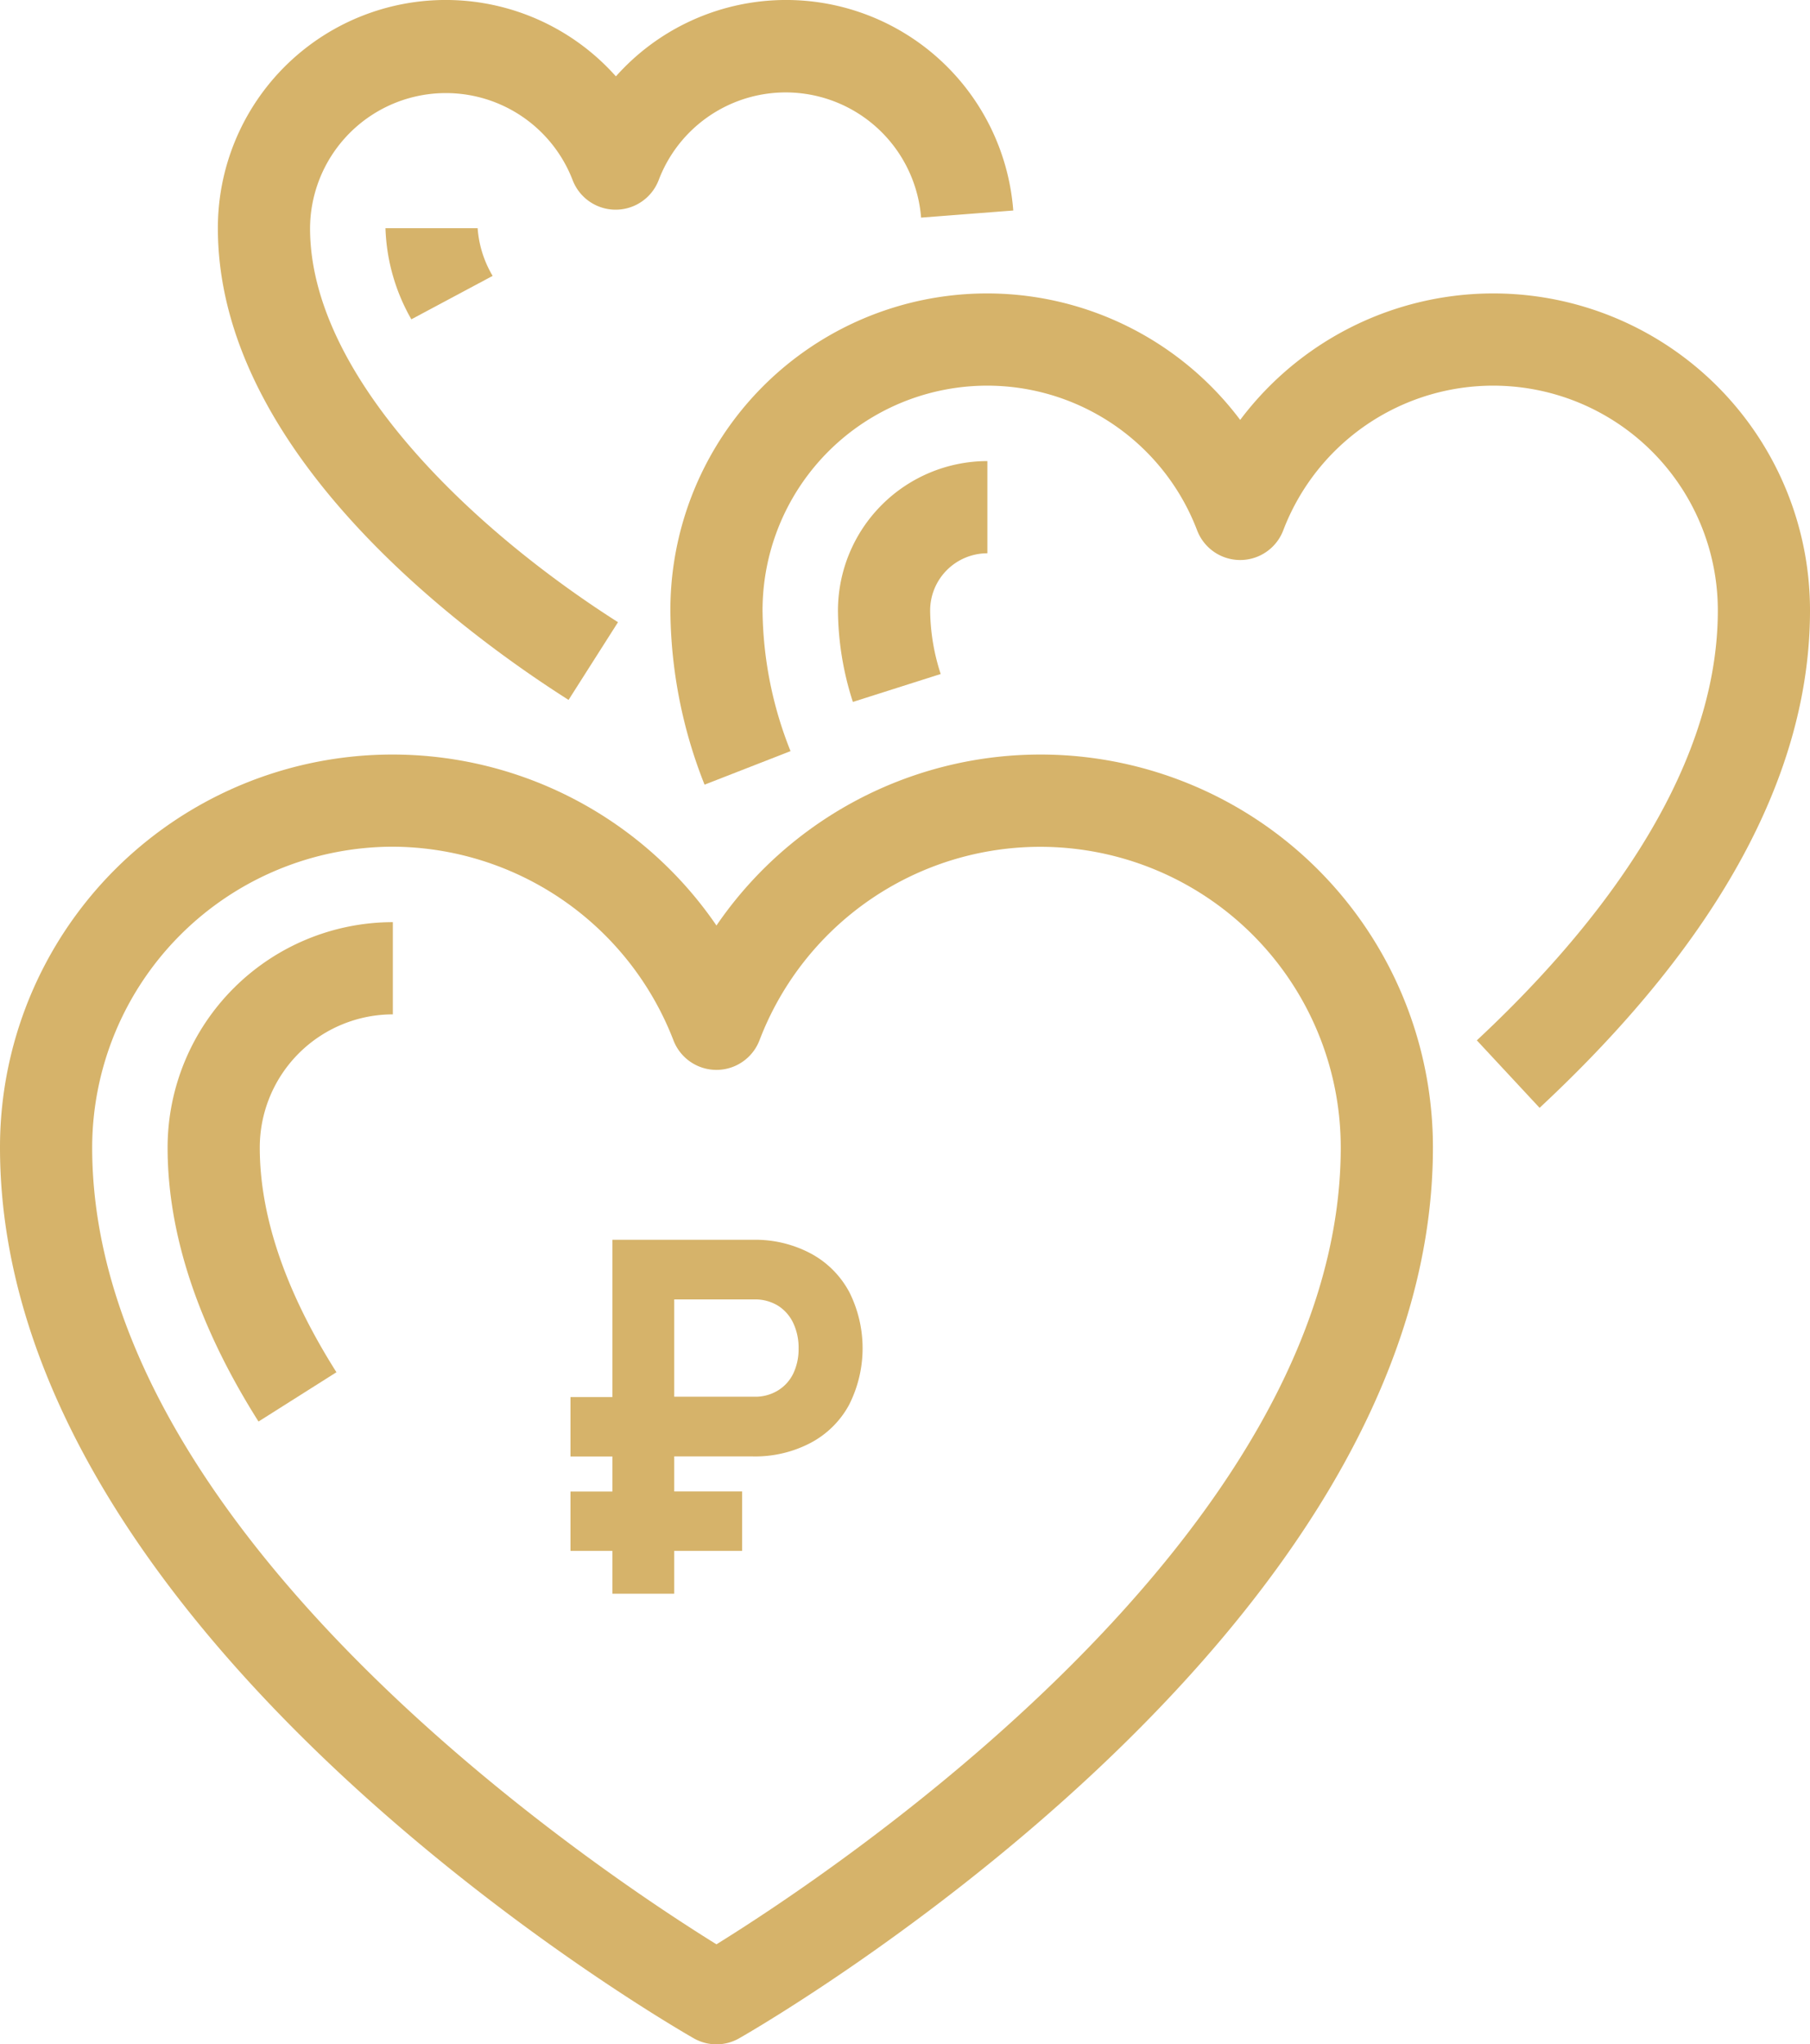
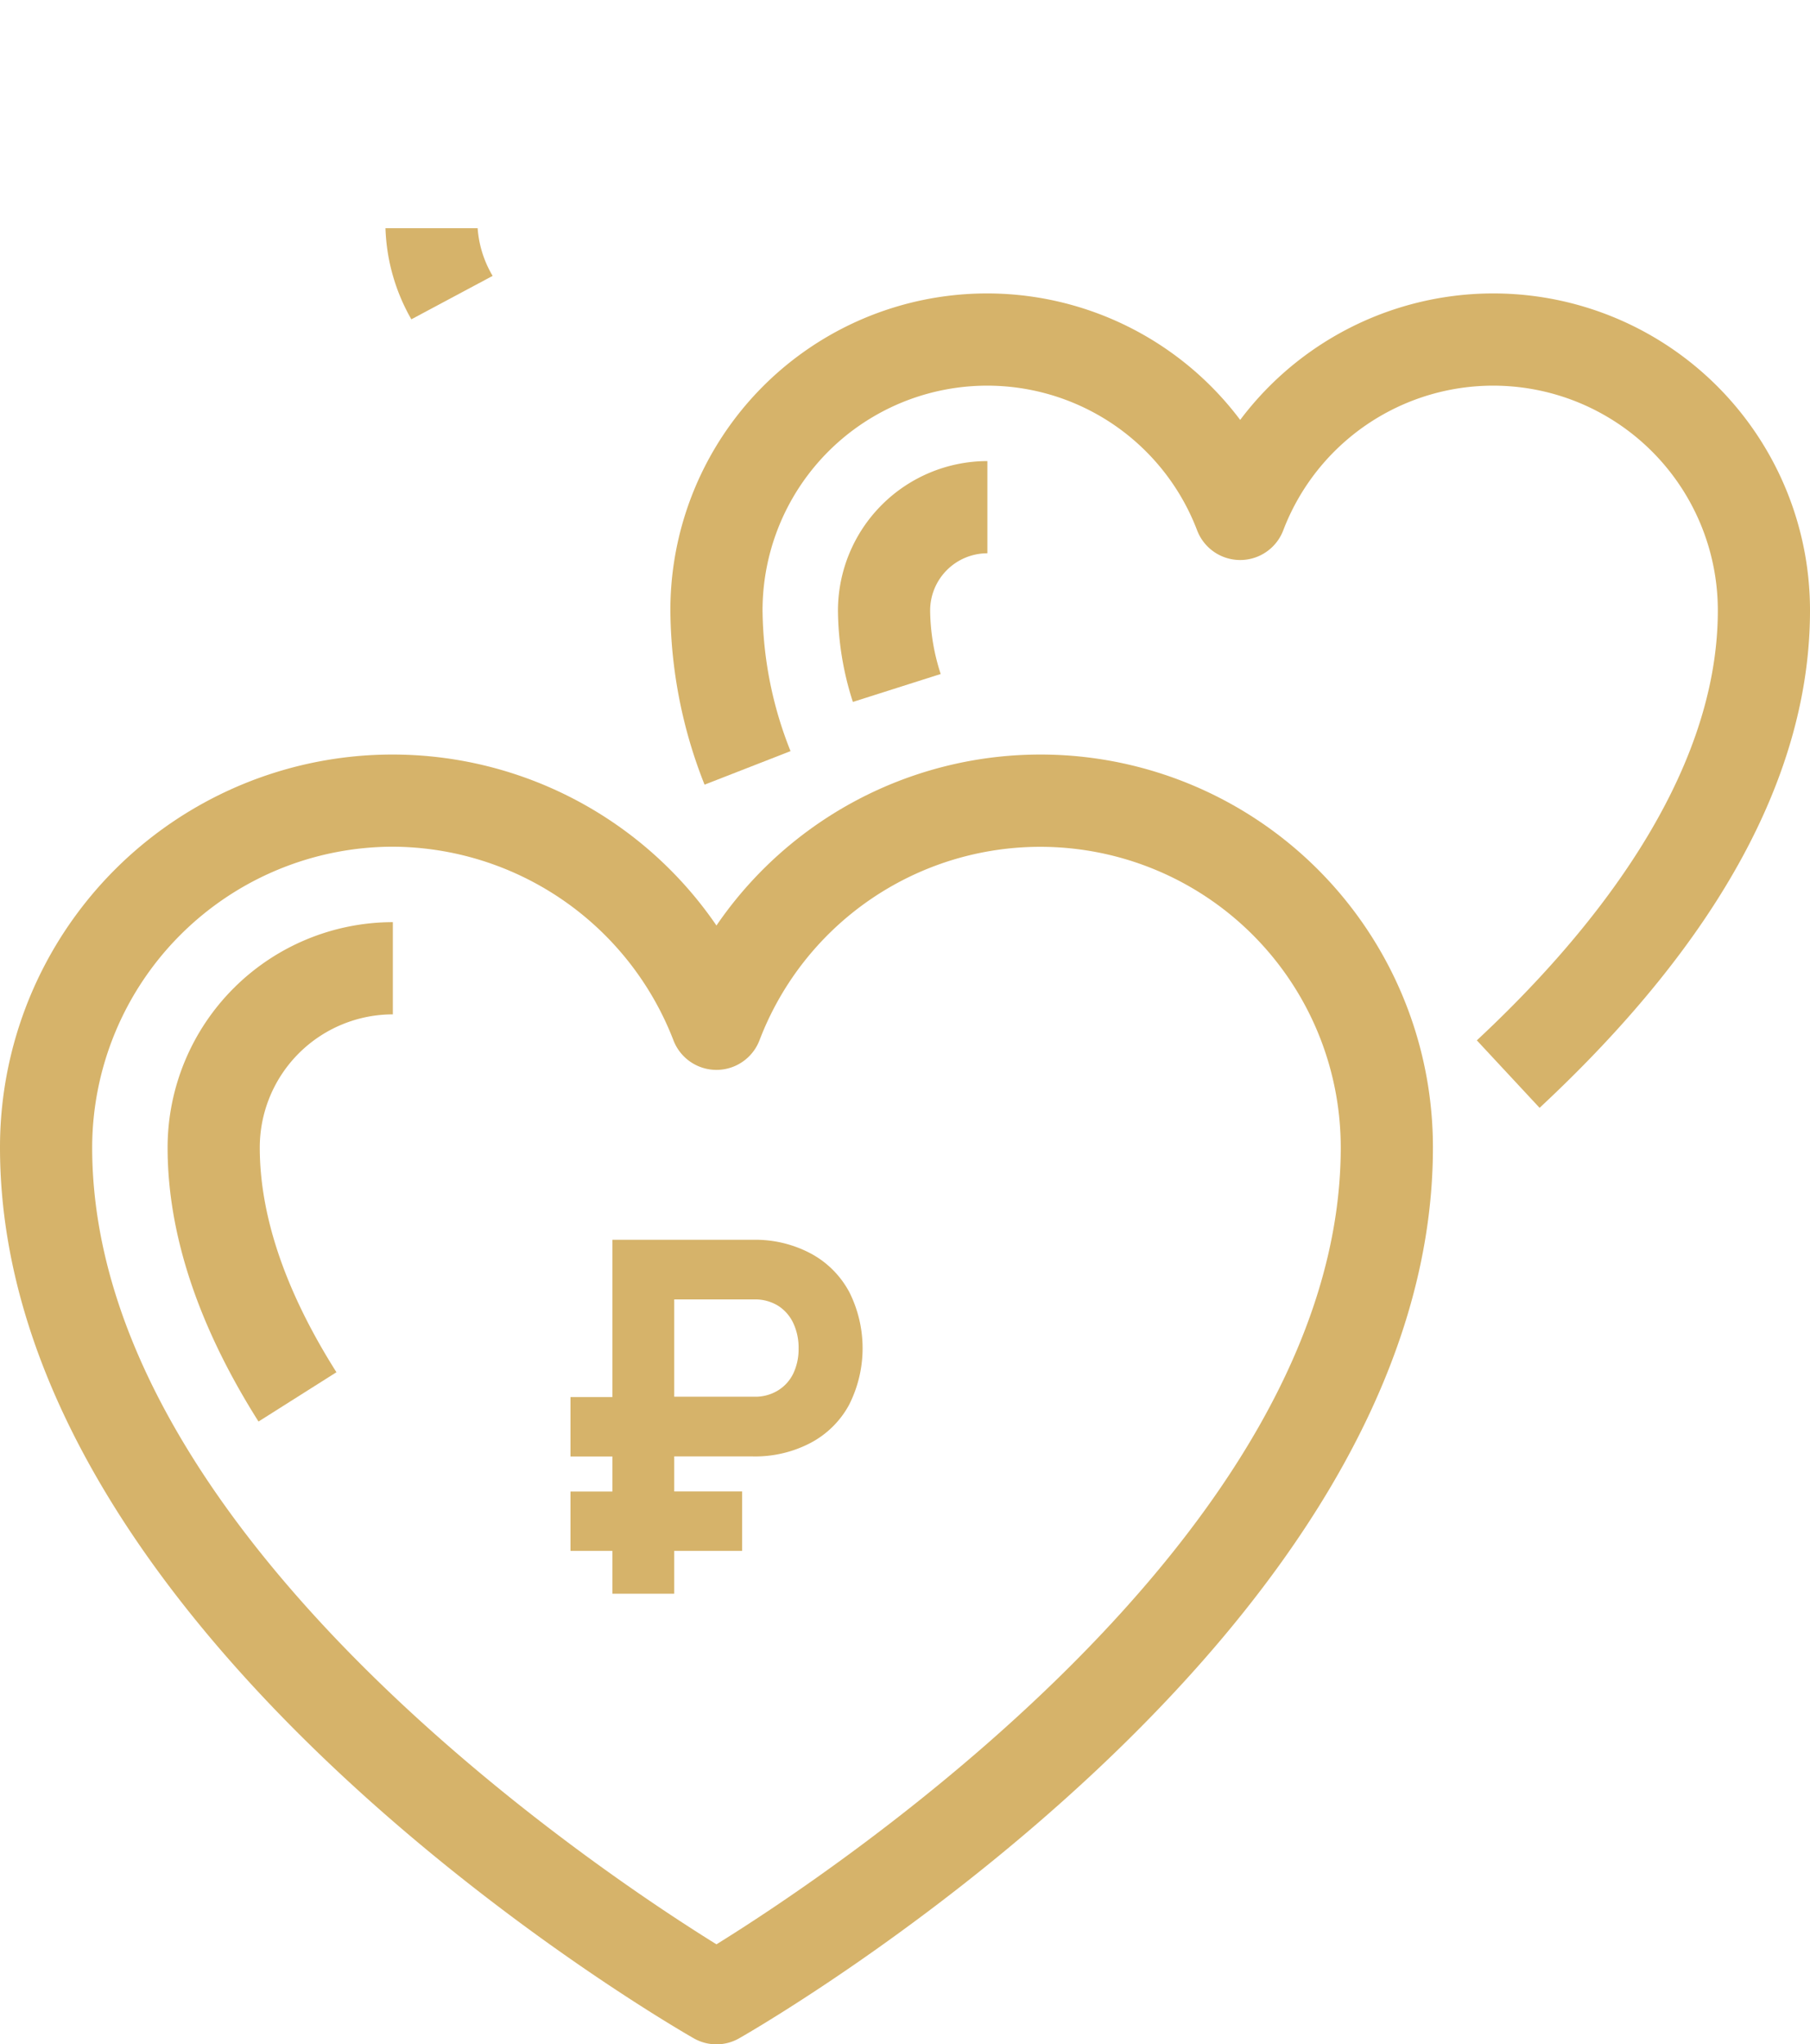
<svg xmlns="http://www.w3.org/2000/svg" viewBox="0 0 216 243.86">
  <defs>
    <style>.cls-1{fill:#d6b36a;}</style>
  </defs>
  <g id="Слой_2" data-name="Слой 2">
    <g id="Слой_1-2" data-name="Слой 1">
-       <path class="cls-1" d="M67.85,83.49C55.27,75.5,26,54,26,27.22A27.19,27.19,0,0,1,73.5,9.11a27.19,27.19,0,0,1,47.42,16l-11,.85a16.21,16.21,0,0,0-31.31-4.49,5.5,5.5,0,0,1-10.28,0A16.21,16.21,0,0,0,37,27.22c0,17.44,19,35.7,36.75,47Z" />
      <path class="cls-1" d="M49.09,38.09A23.31,23.31,0,0,1,46,27.22H57a12.94,12.94,0,0,0,1.79,5.69Z" />
      <path class="cls-1" d="M183.73,132.15l-7.49-8.05c13.12-12.22,28.76-31,28.76-51.27a26.81,26.81,0,0,0-51.86-9.57,5.5,5.5,0,0,1-10.28,0A26.81,26.81,0,0,0,91,72.83,46.27,46.27,0,0,0,94.34,89.6l-10.26,4A57.3,57.3,0,0,1,80,72.83a37.79,37.79,0,0,1,68-22.74,37.79,37.79,0,0,1,68,22.74C216,92.26,205.14,112.21,183.73,132.15Z" />
      <path class="cls-1" d="M101.78,83.73A36.14,36.14,0,0,1,100,72.83,17.85,17.85,0,0,1,117.83,55V66A6.83,6.83,0,0,0,111,72.83a25.09,25.09,0,0,0,1.26,7.57Z" />
      <path class="cls-1" d="M85.5,243.86a5.45,5.45,0,0,1-2.73-.73C79.39,241.2,0,195.16,0,136.88A46.84,46.84,0,0,1,85.5,110.4,46.84,46.84,0,0,1,171,136.88c0,58.28-79.39,104.32-82.77,106.25A5.45,5.45,0,0,1,85.5,243.86ZM46.88,101A35.93,35.93,0,0,0,11,136.88c0,46.27,60.76,86.54,74.5,95.05,13.74-8.51,74.5-48.78,74.5-95.05a35.86,35.86,0,0,0-69.36-12.8,5.5,5.5,0,0,1-10.28,0A36.07,36.07,0,0,0,46.88,101Z" />
      <path class="cls-1" d="M30.85,169.57C23.65,158.19,20,147.2,20,136.88A26.91,26.91,0,0,1,46.88,110v11A15.89,15.89,0,0,0,31,136.88c0,8.2,3.08,17.22,9.15,26.81Z" />
      <path class="cls-1" d="M101.31,154.05a11.2,11.2,0,0,0-4.6-4.55,14.12,14.12,0,0,0-6.87-1.61H73.08v18.76h-5v7.09h5v4.18h-5V185h5v5.11h7.38V185h8.1v-7.09h-8.1v-4.18h9.38a14.22,14.22,0,0,0,6.87-1.6,11.13,11.13,0,0,0,4.6-4.52,14.94,14.94,0,0,0,0-13.57Zm-6.66,9.83a4.86,4.86,0,0,1-1.84,2,5.17,5.17,0,0,1-2.76.73H80.46V155h9.59a5.27,5.27,0,0,1,2.76.73,4.92,4.92,0,0,1,1.84,2.06,6.87,6.87,0,0,1,.65,3.08A6.73,6.73,0,0,1,94.65,163.88Z" />
    </g>
  </g>
</svg>